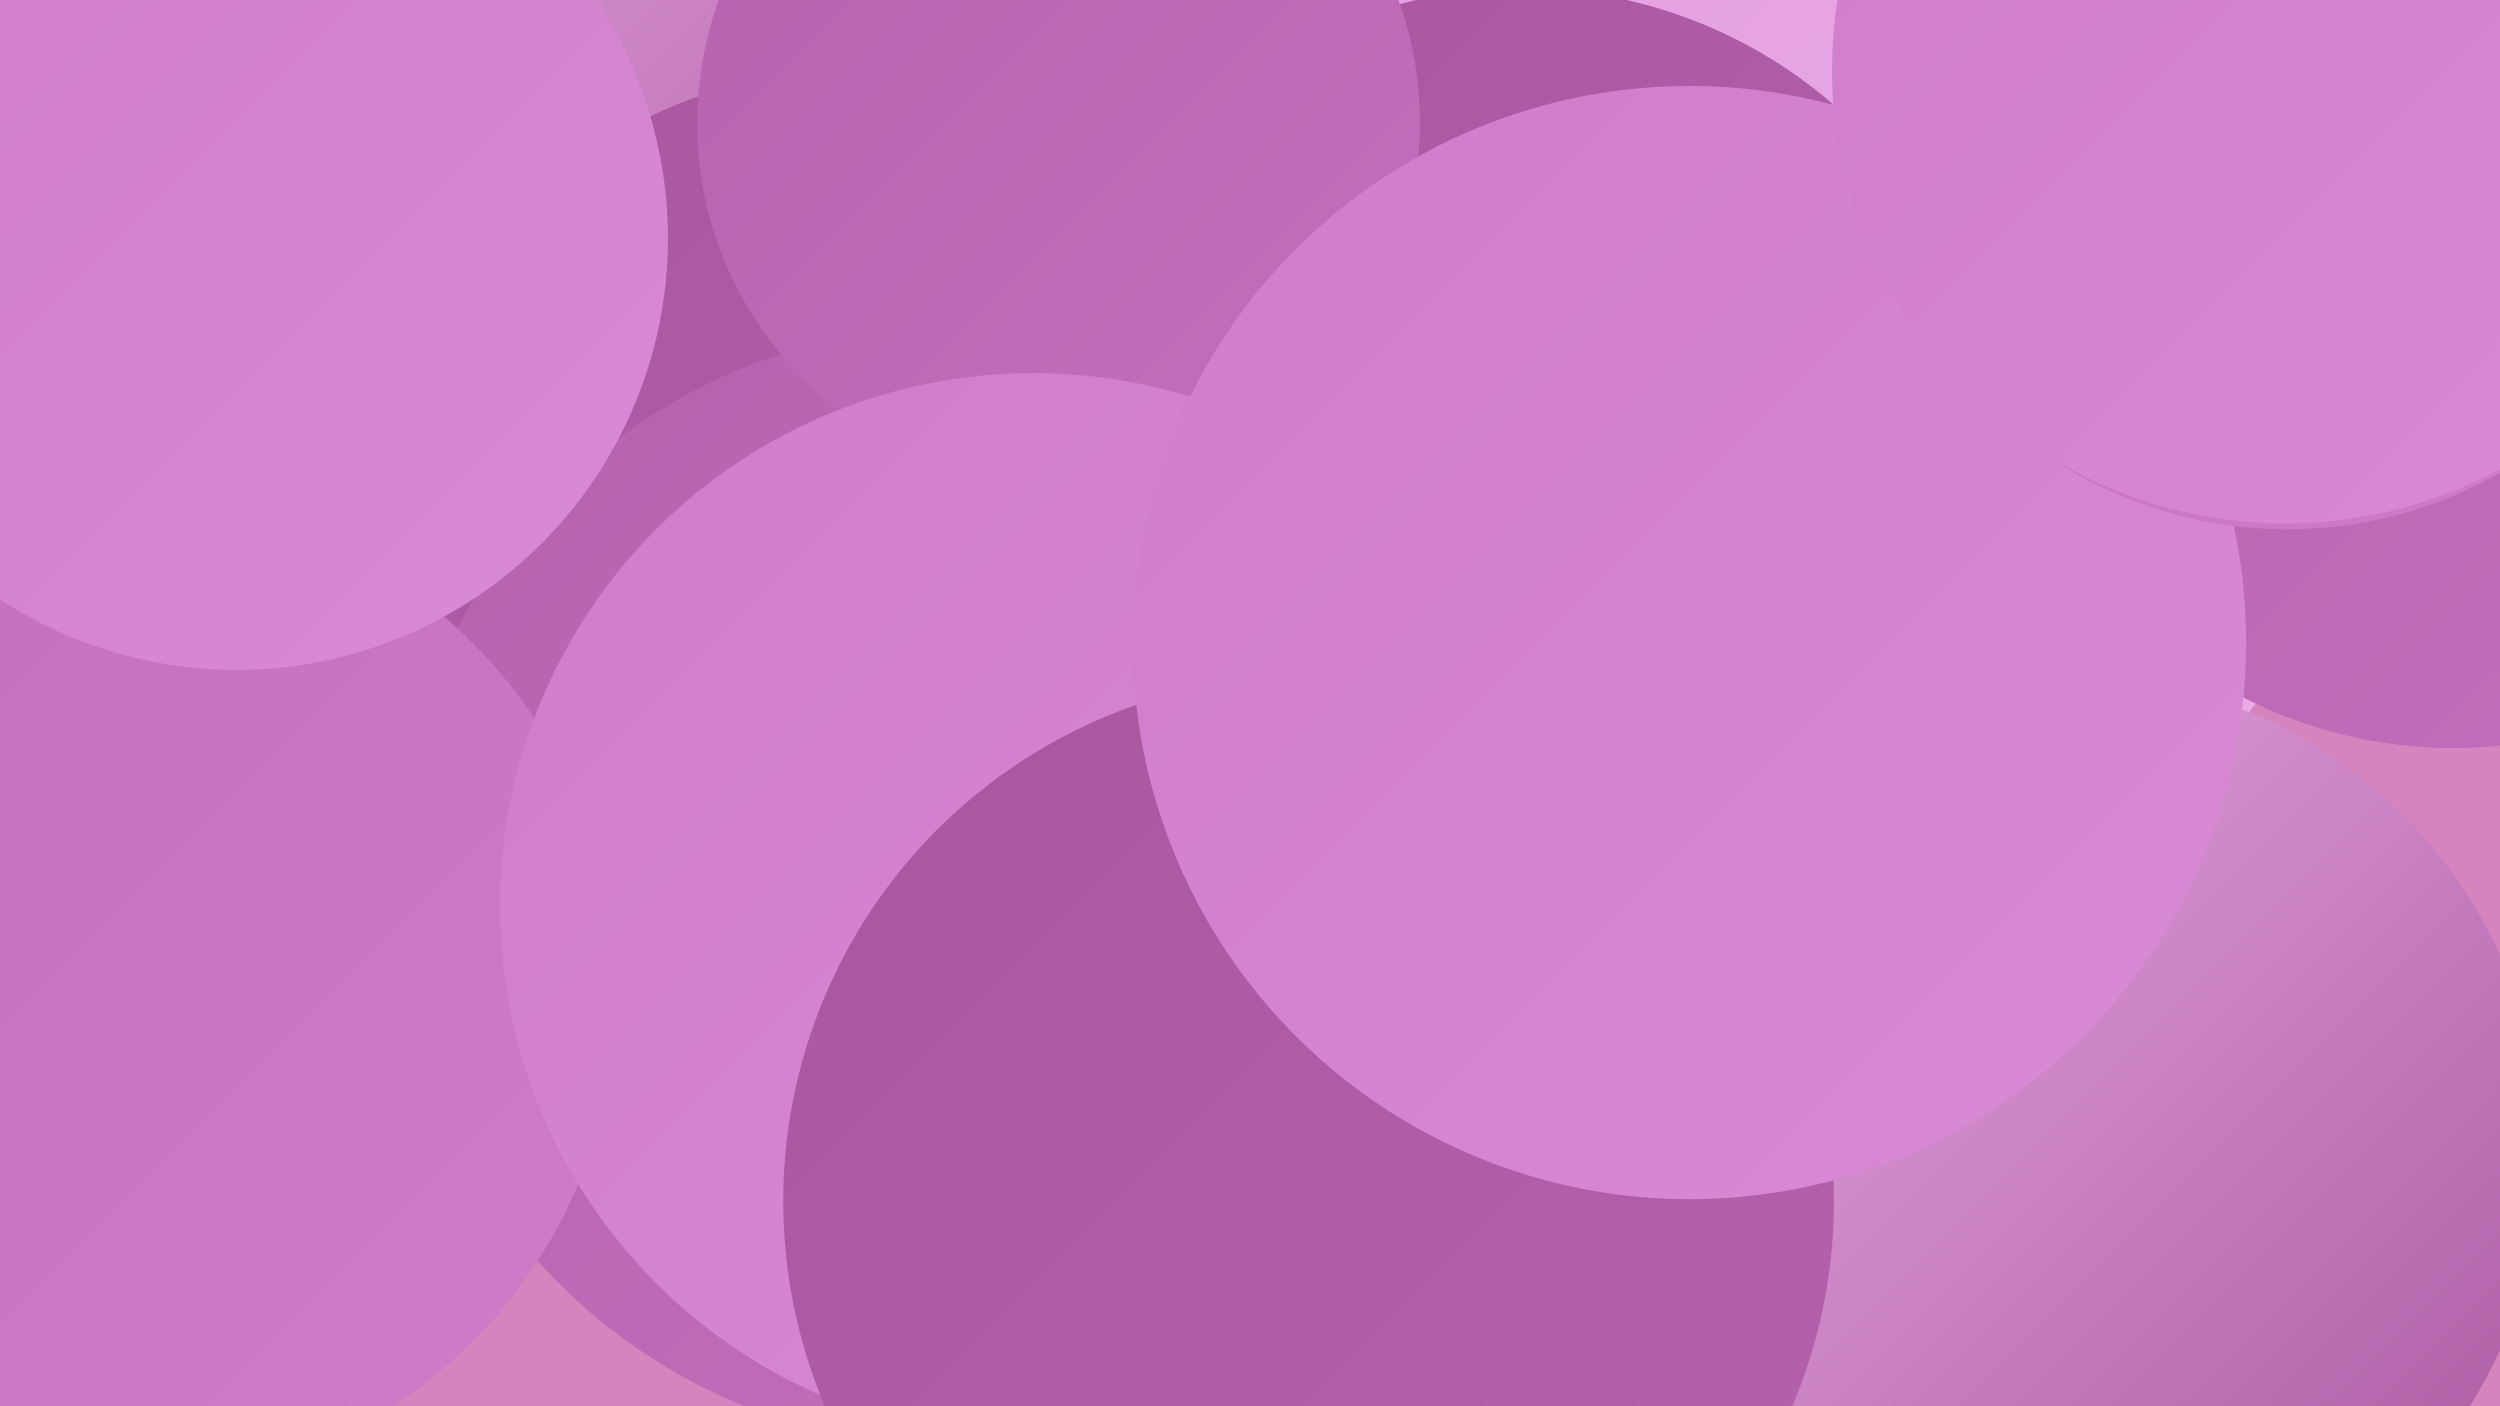
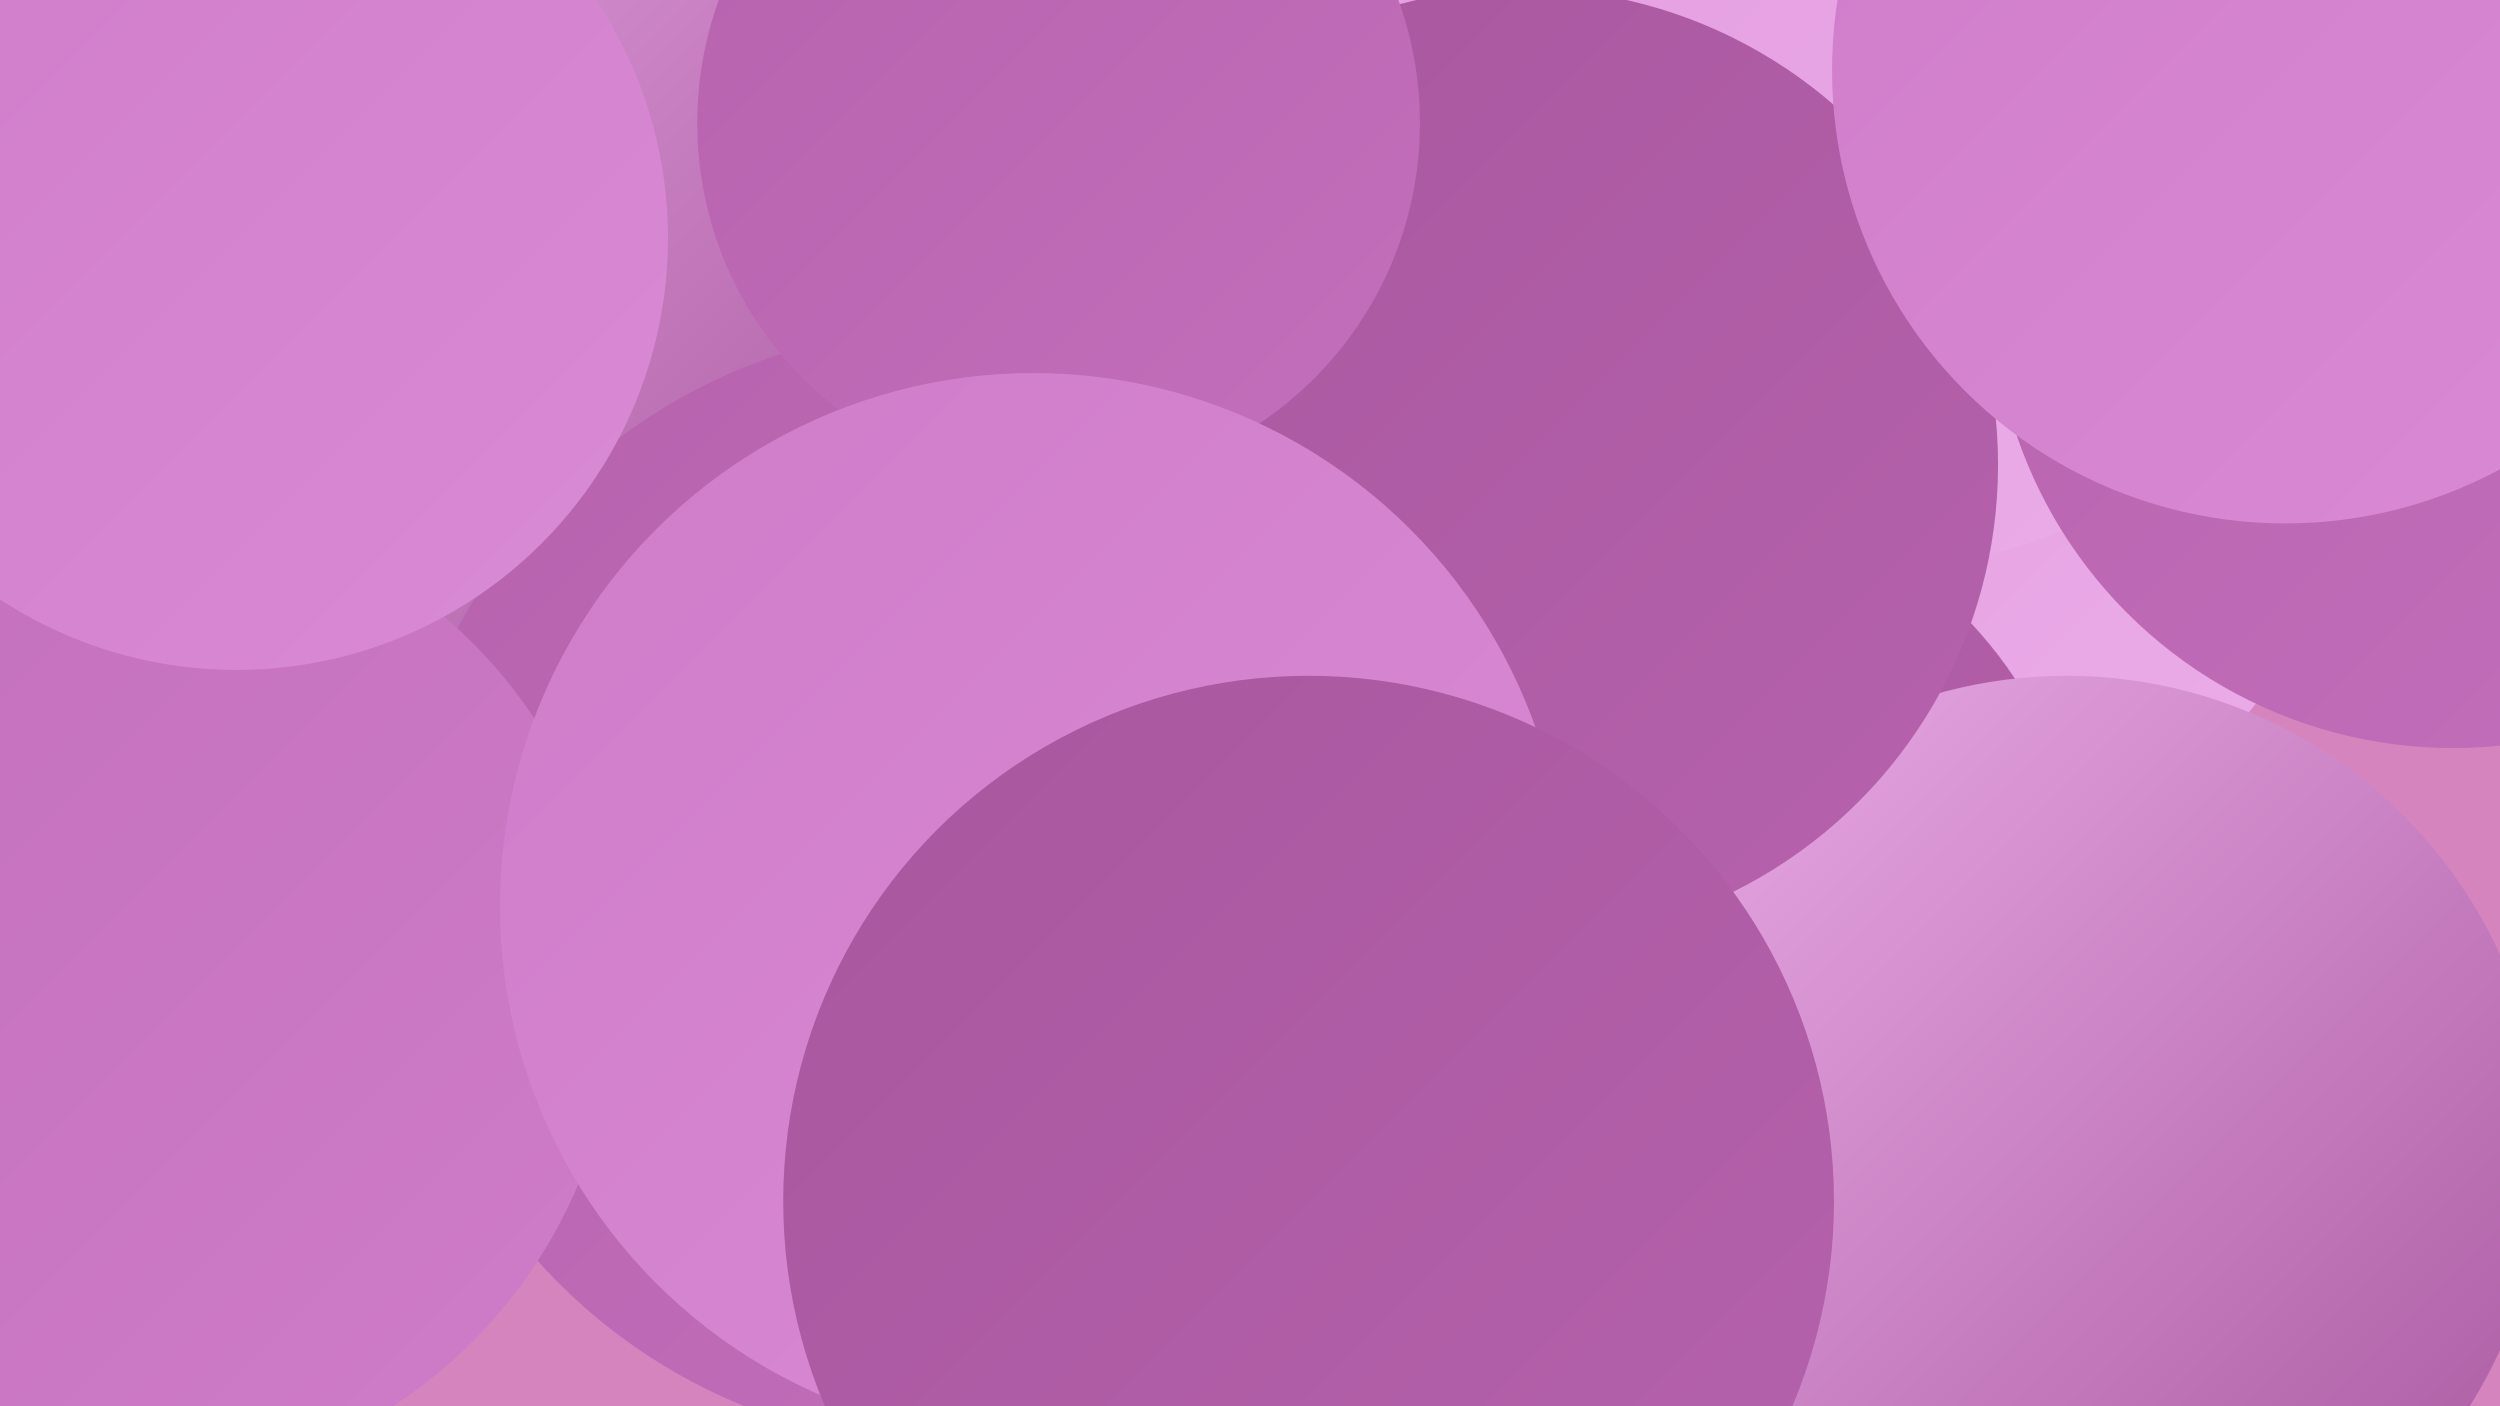
<svg xmlns="http://www.w3.org/2000/svg" width="1280" height="720">
  <defs>
    <linearGradient id="grad0" x1="0%" y1="0%" x2="100%" y2="100%">
      <stop offset="0%" style="stop-color:#a8579e;stop-opacity:1" />
      <stop offset="100%" style="stop-color:#b662ad;stop-opacity:1" />
    </linearGradient>
    <linearGradient id="grad1" x1="0%" y1="0%" x2="100%" y2="100%">
      <stop offset="0%" style="stop-color:#b662ad;stop-opacity:1" />
      <stop offset="100%" style="stop-color:#c36fbb;stop-opacity:1" />
    </linearGradient>
    <linearGradient id="grad2" x1="0%" y1="0%" x2="100%" y2="100%">
      <stop offset="0%" style="stop-color:#c36fbb;stop-opacity:1" />
      <stop offset="100%" style="stop-color:#cf7cc9;stop-opacity:1" />
    </linearGradient>
    <linearGradient id="grad3" x1="0%" y1="0%" x2="100%" y2="100%">
      <stop offset="0%" style="stop-color:#cf7cc9;stop-opacity:1" />
      <stop offset="100%" style="stop-color:#da8bd5;stop-opacity:1" />
    </linearGradient>
    <linearGradient id="grad4" x1="0%" y1="0%" x2="100%" y2="100%">
      <stop offset="0%" style="stop-color:#da8bd5;stop-opacity:1" />
      <stop offset="100%" style="stop-color:#e39bdf;stop-opacity:1" />
    </linearGradient>
    <linearGradient id="grad5" x1="0%" y1="0%" x2="100%" y2="100%">
      <stop offset="0%" style="stop-color:#e39bdf;stop-opacity:1" />
      <stop offset="100%" style="stop-color:#ebade9;stop-opacity:1" />
    </linearGradient>
    <linearGradient id="grad6" x1="0%" y1="0%" x2="100%" y2="100%">
      <stop offset="0%" style="stop-color:#ebade9;stop-opacity:1" />
      <stop offset="100%" style="stop-color:#a8579e;stop-opacity:1" />
    </linearGradient>
  </defs>
  <rect width="1280" height="720" fill="#d584be" />
  <circle cx="989" cy="230" r="211" fill="url(#grad5)" />
  <circle cx="282" cy="77" r="266" fill="url(#grad6)" />
  <circle cx="854" cy="465" r="213" fill="url(#grad0)" />
  <circle cx="837" cy="68" r="273" fill="url(#grad5)" />
  <circle cx="1220" cy="99" r="221" fill="url(#grad2)" />
-   <circle cx="446" cy="297" r="263" fill="url(#grad0)" />
  <circle cx="489" cy="454" r="287" fill="url(#grad1)" />
  <circle cx="953" cy="21" r="271" fill="url(#grad5)" />
  <circle cx="1058" cy="590" r="244" fill="url(#grad6)" />
  <circle cx="63" cy="508" r="253" fill="url(#grad2)" />
  <circle cx="1256" cy="147" r="236" fill="url(#grad1)" />
  <circle cx="695" cy="450" r="191" fill="url(#grad3)" />
  <circle cx="779" cy="238" r="244" fill="url(#grad0)" />
  <circle cx="542" cy="63" r="185" fill="url(#grad1)" />
  <circle cx="121" cy="122" r="221" fill="url(#grad3)" />
  <circle cx="529" cy="464" r="273" fill="url(#grad3)" />
  <circle cx="670" cy="615" r="269" fill="url(#grad0)" />
-   <circle cx="865" cy="329" r="285" fill="url(#grad3)" />
-   <circle cx="1171" cy="51" r="220" fill="url(#grad2)" />
  <circle cx="1170" cy="36" r="232" fill="url(#grad3)" />
</svg>